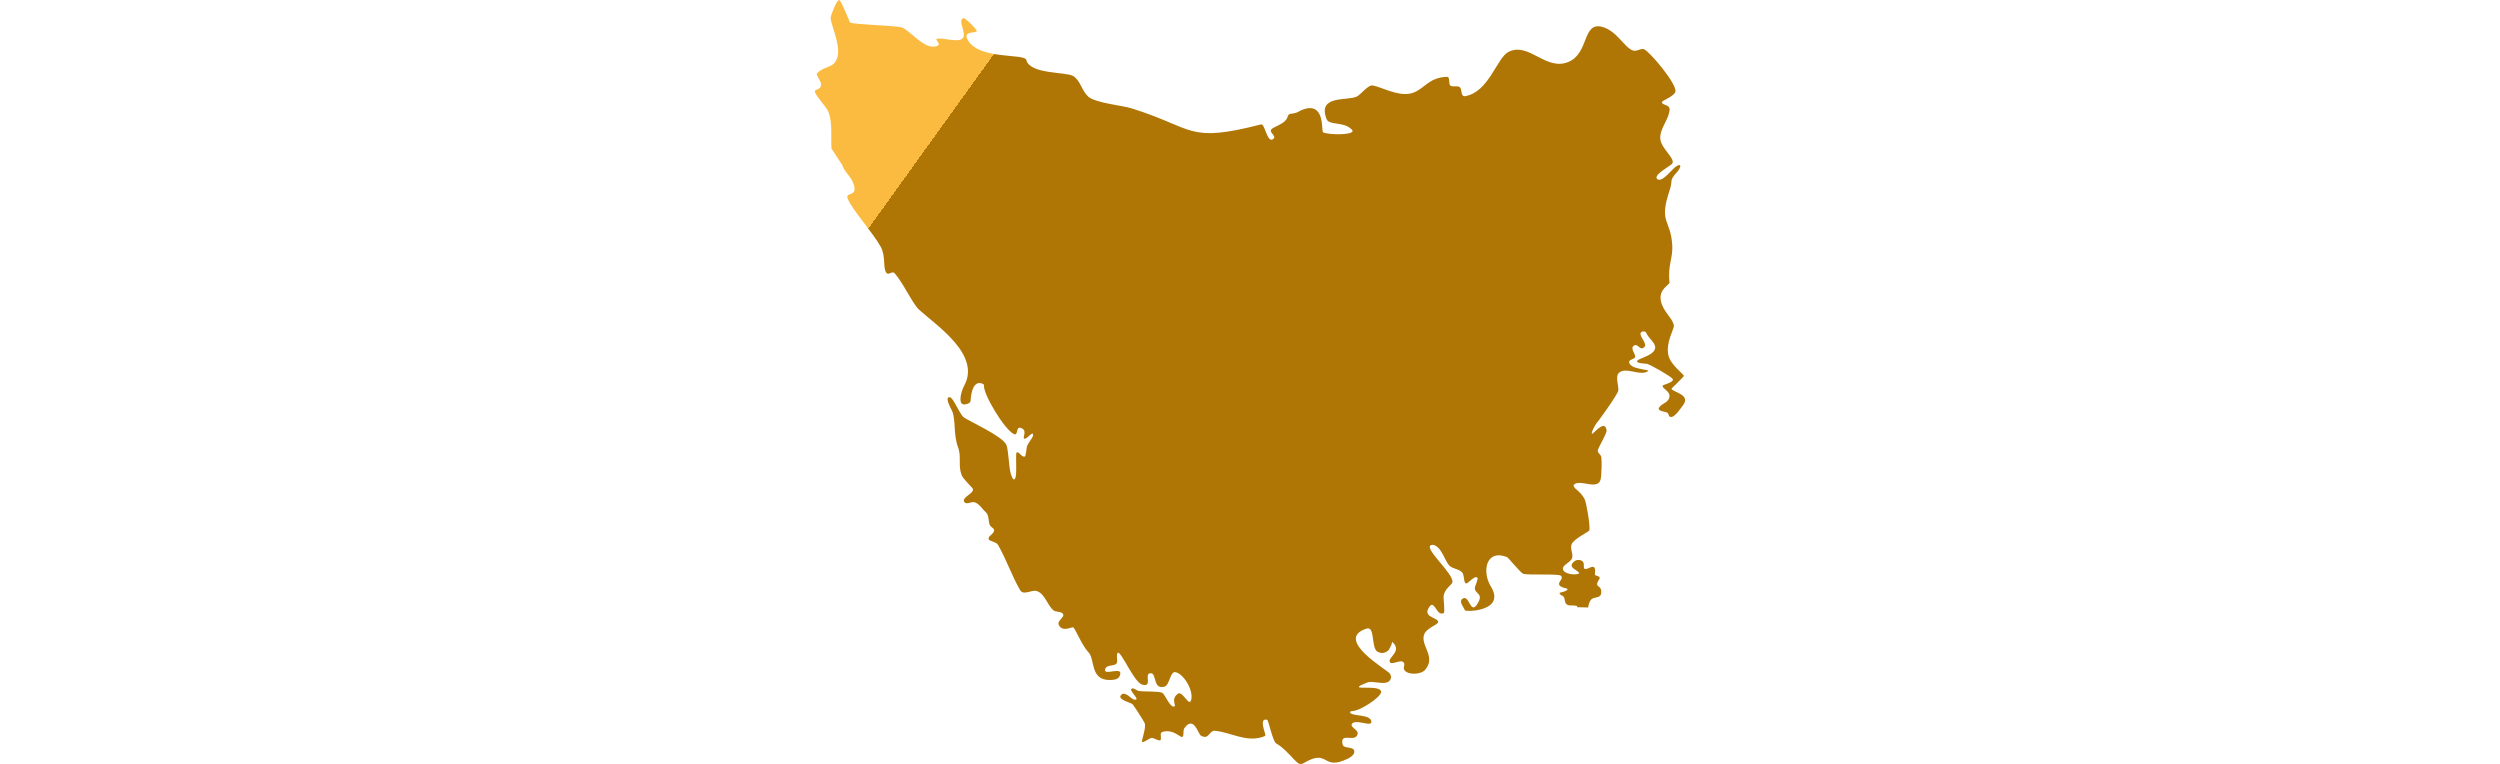
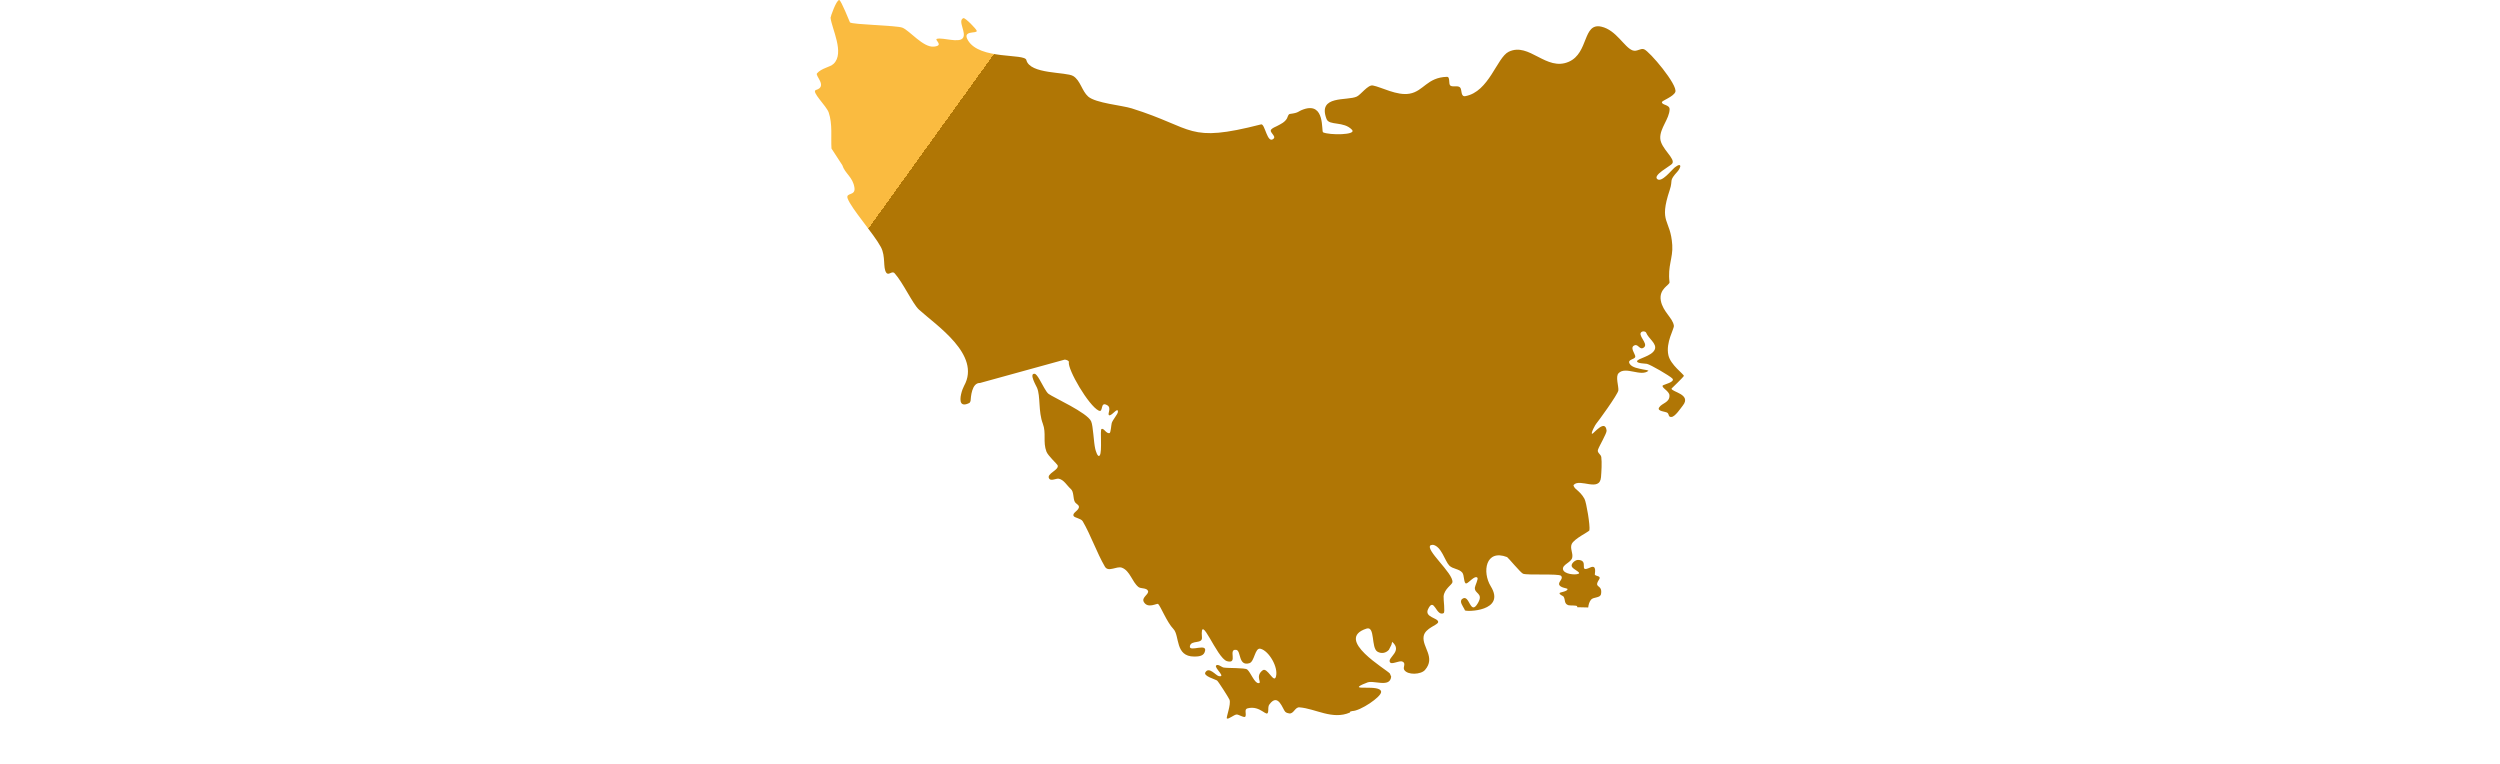
<svg xmlns="http://www.w3.org/2000/svg" width="135px" version="1.1" viewBox="0 0 46.994 41.254">
  <defs>
    <linearGradient id="a" x1="-273.29" x2="-214.73" y1="153.72" y2="195.85" gradientUnits="userSpaceOnUse">
      <stop stop-color="#fabb40" offset="../0-631.html" />
      <stop stop-color="#b07605" offset="../1-23.html" />
    </linearGradient>
  </defs>
  <g transform="translate(280.28 -147.08)">
-     <path d="m-271.36 167.76c-0.455-0.018-0.497 0.775-0.513 0.979l-0.053 0.095c-0.248 0.127-0.383 0.104-0.447 6e-3 -0.13-0.209 0.05-0.746 0.151-0.926 0.932-1.675-1.501-3.262-2.44-4.117-0.338-0.31-0.863-1.466-1.313-1.961-0.143-0.156-0.32 0.146-0.45-0.031-0.191-0.273-0.021-0.878-0.291-1.384-0.389-0.725-1.593-2.072-1.794-2.622-0.121-0.339 0.432-0.122 0.368-0.577-0.082-0.585-0.515-0.767-0.656-1.222l-0.585-0.899c-0.039-0.613 0.063-1.317-0.15-1.945-0.119-0.355-0.968-1.135-0.689-1.217 0.644-0.191-0.059-0.77 0.056-0.897 0.257-0.293 0.699-0.328 0.897-0.516 0.613-0.582-0.108-1.915-0.164-2.49-5e-3 -0.048 0.307-0.95 0.466-0.955 0.101 0 0.572 1.201 0.582 1.209 0.169 0.124 2.503 0.159 2.828 0.283 0.391 0.151 1.125 1.087 1.709 1.024 0.579-0.061-0.024-0.379 0.17-0.424 0.323-0.074 1.169 0.235 1.384-0.032 0.227-0.281-0.302-0.947 0.034-1.082 0.093-0.038 0.715 0.601 0.722 0.688 0.016 0.164-0.807-0.053-0.477 0.508 0.627 1.069 3.061 0.696 3.154 1.064 0.191 0.783 2.146 0.63 2.532 0.867 0.389 0.238 0.466 0.804 0.807 1.107 0.407 0.357 1.839 0.476 2.349 0.638 3.442 1.079 2.974 1.894 6.99 0.865 0.212-0.053 0.331 1.098 0.675 0.77 0.153-0.146-0.267-0.355-0.125-0.5 0.087-0.09 0.198-0.122 0.307-0.18 0.204-0.108 0.421-0.204 0.54-0.413 0.039-0.069 0.061-0.23 0.159-0.241 0.516-0.066 0.397-0.132 0.744-0.251 1.169-0.4 0.944 1.196 1.045 1.244 0.349 0.161 1.836 0.15 1.561-0.138-0.445-0.474-1.228-0.212-1.371-0.577-0.511-1.323 1.13-0.965 1.64-1.22 0.215-0.105 0.595-0.643 0.857-0.595 0.455 0.083 1.305 0.567 1.988 0.442 0.759-0.135 0.942-0.878 2.011-0.908 0.198-6e-3 0.069 0.383 0.191 0.474 0.138 0.101 0.439-0.042 0.543 0.127 0.079 0.132 0.016 0.484 0.261 0.442 1.289-0.233 1.704-2.088 2.345-2.398 1.108-0.535 2.021 1.079 3.246 0.54 1.087-0.479 0.738-2.124 1.757-1.894 0.804 0.182 1.236 1.111 1.68 1.278 0.243 0.093 0.418-0.127 0.619-0.061 0.292 0.098 1.847 1.942 1.693 2.312-0.106 0.257-0.714 0.46-0.722 0.545-0.013 0.167 0.421 0.13 0.415 0.386-0.013 0.524-0.529 1.019-0.505 1.567 0.021 0.556 0.863 1.111 0.638 1.376-0.119 0.14-1.045 0.611-0.801 0.826 0.236 0.206 0.759-0.471 0.92-0.606 0.05-0.038 0.273-0.225 0.32-0.119 0.032 0.066-0.085 0.251-0.13 0.299-0.516 0.569-0.241 0.434-0.434 1.01-0.612 1.828 0.045 1.545 0.135 2.984 0.045 0.707-0.257 1.114-0.148 2.001 0.021 0.156-0.588 0.349-0.469 0.998 0.111 0.603 0.648 0.933 0.704 1.351 0.024 0.17-0.45 0.899-0.296 1.593 0.116 0.524 0.828 1.019 0.836 1.117 3e-3 0.042-0.667 0.685-0.667 0.685-0.013 0.182 1.093 0.302 0.616 0.91-0.119 0.148-0.421 0.616-0.622 0.624-0.171 8e-3 -0.119-0.127-0.204-0.216-0.08-0.085-0.601-0.077-0.457-0.3 0.151-0.238 0.575-0.259 0.556-0.651-0.011-0.238-0.445-0.413-0.363-0.532 0.035-0.048 0.711-0.191 0.513-0.384-0.148-0.146-1.166-0.741-1.368-0.786-0.087-0.018-0.535-0.018-0.532-0.135 6e-3 -0.159 0.799-0.262 0.958-0.643 0.127-0.312-0.342-0.585-0.463-0.897-0.032-0.08-0.161-0.095-0.23-0.061-0.302 0.159 0.366 0.634 0.114 0.843-0.225 0.188-0.304-0.17-0.492-0.114-0.325 0.098 0.032 0.487 0.018 0.619-0.016 0.161-0.447 0.138-0.307 0.379 0.122 0.215 0.508 0.262 0.72 0.31l0.22 0.039 0.08 0.032c-0.408 0.349-1.241-0.265-1.617 0.135-0.175 0.182 8e-3 0.69-0.01 0.923-0.018 0.212-1.153 1.765-1.183 1.783-0.04 0.027-0.336 0.571-0.23 0.564 0.074-3e-3 0.704-0.821 0.777-0.172 0.016 0.138-0.4 0.833-0.466 1.032-0.058 0.167 0.16 0.243 0.18 0.4 0.038 0.283 8e-3 0.794-0.016 1.085-0.069 0.823-1.148 0.039-1.474 0.415-0.042 0.048 0.072 0.182 0.104 0.209 0.198 0.169 0.352 0.31 0.479 0.545 0.101 0.182 0.313 1.452 0.265 1.699-0.013 0.069-0.823 0.447-0.955 0.738-0.108 0.238 0.087 0.497 0.024 0.746-0.064 0.259-0.546 0.365-0.495 0.624 0.048 0.254 0.651 0.318 0.833 0.238 0.17-0.072-0.299-0.236-0.359-0.394-0.061-0.156 0.193-0.358 0.333-0.355 0.648 0.013-0.021 0.728 0.661 0.41 0.387-0.18 0.236 0.355 0.249 0.384 0.045 0.095 0.365 0.058 0.235 0.259-0.331 0.502 0.198 0.236 0.101 0.788-0.04 0.233-0.418 0.146-0.546 0.314-0.09 0.119-0.129 0.262-0.146 0.413l-0.601-0.014c8e-3 -0.016 8e-3 -0.032 5e-3 -0.048-0.013-0.066-0.4-0.032-0.479-0.061-0.238-0.082-0.15-0.291-0.251-0.455-0.035-0.061-0.241-0.105-0.22-0.201 0.011-0.045 0.455-0.084 0.426-0.222-8e-3 -0.037-0.381-0.063-0.445-0.222-0.066-0.175 0.255-0.328 0.093-0.49-0.127-0.122-1.802-0.018-2.045-0.108-0.122-0.042-0.815-0.881-0.863-0.9-1.172-0.45-1.351 0.815-0.884 1.574 0.842 1.365-1.336 1.389-1.395 1.302l-0.029-0.069c-0.072-0.143-0.293-0.413-0.116-0.547 0.405-0.31 0.421 0.965 0.849 0.222 0.317-0.55-0.198-0.484-0.166-0.836 8e-3 -0.093 0.198-0.469 0.138-0.532-0.145-0.149-0.479 0.299-0.603 0.31-0.138 0.016-0.101-0.439-0.209-0.579-0.175-0.219-0.516-0.193-0.706-0.387-0.241-0.248-0.424-1.04-0.884-1.121l-0.116 0.018c-0.362 0.212 1.233 1.521 1.169 2.003-0.016 0.13-0.436 0.357-0.477 0.757-0.016 0.167 0.093 0.865 0 0.912-0.41 0.206-0.505-0.915-0.839-0.216-0.211 0.442 0.535 0.466 0.546 0.688 0.01 0.177-0.715 0.317-0.786 0.786-0.087 0.579 0.667 1.132 0.072 1.813-0.217 0.248-0.936 0.288-1.119-8e-3 -0.087-0.143 0.116-0.352-0.093-0.445-0.188-0.084-0.595 0.201-0.685 0.021-0.125-0.251 0.709-0.59 0.125-1.09l-0.038 0.159-0.138 0.272c-0.164 0.182-0.407 0.223-0.616 0.101-0.358-0.206-0.112-1.403-0.593-1.246-1.772 0.577 1.108 2.217 1.264 2.429l0.069 0.167c-0.066 0.638-0.987 0.143-1.328 0.331l-0.206 0.083c-0.81 0.376 0.968-0.027 0.992 0.405 0.013 0.27-1.13 1.037-1.561 1.037l-0.111 0.031c-0.027 0.048 0.021 0.093 0.056 0.111 0.225 0.125 1.031 0.059 1.087 0.413 0.056 0.36-0.876-0.175-1.055 0.151-0.093 0.167 0.352 0.312 0.317 0.513-0.101 0.543-0.968-0.135-0.815 0.579 0.056 0.265 0.572 0.084 0.63 0.355 0.039 0.182-0.185 0.338-0.323 0.407-1.458 0.72-1.008-0.582-2.413 0.254-0.069 0.039-0.18 0.069-0.254 0.026-0.241-0.132-0.704-0.804-1.228-1.093-0.182-0.098-0.415-1.257-0.484-1.273-0.484-0.132-0.074 0.762-0.098 0.823l-0.018 0.05c-0.942 0.41-1.855-0.215-2.722-0.281-0.243-0.021-0.307 0.368-0.556 0.328-0.074-0.011-0.153-0.034-0.209-0.087-0.138-0.13-0.376-1.05-0.852-0.405-0.095 0.127-0.048 0.257-0.074 0.402-0.061 0.347-0.405-0.369-1.114-0.183-0.193 0.05-0.045 0.296-0.114 0.439-0.045 0.098-0.36-0.111-0.469-0.108-0.14 3e-3 -0.445 0.275-0.529 0.215-0.056-0.042 0.236-0.767 0.14-1.013-0.04-0.104-0.612-1-0.675-1.04-0.1-0.063-0.749-0.238-0.629-0.436 0.198-0.336 0.571 0.175 0.724 0.201 0.424 0.083-0.257-0.452-0.143-0.572 0.098-0.103 0.304 0.093 0.4 0.108 0.236 0.045 1.157 6e-3 1.281 0.108 0.188 0.159 0.384 0.73 0.603 0.736 0.233 5e-3 -0.206-0.358 0.227-0.691 0.257-0.196 0.606 0.738 0.72 0.339 0.143-0.5-0.378-1.392-0.833-1.505-0.307-0.077-0.318 0.696-0.601 0.78-0.613 0.18-0.436-0.679-0.711-0.72-0.469-0.064 0.125 0.783-0.495 0.611-0.564-0.159-1.474-2.73-1.355-1.285 0.032 0.38-0.584 0.122-0.651 0.471-0.071 0.368 1.051-0.244 0.786 0.355-0.09 0.198-0.368 0.209-0.55 0.209-1.055 0-0.776-1.13-1.128-1.49-0.344-0.355-0.685-1.215-0.82-1.347-0.061-0.061-0.553 0.273-0.775-0.108-0.148-0.257 0.312-0.424 0.22-0.609-0.082-0.167-0.389-0.101-0.511-0.201-0.347-0.278-0.452-0.873-0.891-1.042-0.288-0.108-0.735 0.267-0.923-0.061-0.432-0.741-0.765-1.712-1.196-2.447-0.093-0.156-0.434-0.182-0.49-0.283-0.098-0.177 0.306-0.296 0.285-0.508-8e-3 -0.098-0.164-0.161-0.215-0.243-0.116-0.201-0.042-0.553-0.225-0.711-0.212-0.188-0.368-0.495-0.645-0.553-0.143-0.029-0.426 0.15-0.524-8e-3 -0.167-0.272 0.566-0.457 0.457-0.722-0.024-0.061-0.513-0.505-0.601-0.73-0.202-0.524 0-0.998-0.196-1.511-0.252-0.659-0.119-1.487-0.313-1.939-0.05-0.116-0.445-0.786-0.129-0.756 0.071 7e-3 0.166 0.14 0.265 0.31 0.169 0.286 0.352 0.677 0.487 0.775 0.267 0.198 2.089 1.011 2.299 1.482 0.114 0.257 0.132 1.119 0.223 1.493 0.016 0.066 0.132 0.502 0.243 0.344 0.138-0.193 8e-3 -1.379 0.093-1.421 0.132-0.066 0.246 0.257 0.432 0.223 0.072-0.013 0.09-0.434 0.121-0.545 0.051-0.175 0.328-0.484 0.333-0.601 0.017-0.32-0.368 0.281-0.487 0.17-0.079-0.074 0.151-0.389-0.084-0.529-0.415-0.247-0.191 0.425-0.469 0.286-0.539-0.265-1.682-2.218-1.609-2.622 0.015-0.077-0.157-0.128-0.22-0.131z" fill="url(#a)" stroke-width=".265" />
+     <path d="m-271.36 167.76c-0.455-0.018-0.497 0.775-0.513 0.979l-0.053 0.095c-0.248 0.127-0.383 0.104-0.447 6e-3 -0.13-0.209 0.05-0.746 0.151-0.926 0.932-1.675-1.501-3.262-2.44-4.117-0.338-0.31-0.863-1.466-1.313-1.961-0.143-0.156-0.32 0.146-0.45-0.031-0.191-0.273-0.021-0.878-0.291-1.384-0.389-0.725-1.593-2.072-1.794-2.622-0.121-0.339 0.432-0.122 0.368-0.577-0.082-0.585-0.515-0.767-0.656-1.222l-0.585-0.899c-0.039-0.613 0.063-1.317-0.15-1.945-0.119-0.355-0.968-1.135-0.689-1.217 0.644-0.191-0.059-0.77 0.056-0.897 0.257-0.293 0.699-0.328 0.897-0.516 0.613-0.582-0.108-1.915-0.164-2.49-5e-3 -0.048 0.307-0.95 0.466-0.955 0.101 0 0.572 1.201 0.582 1.209 0.169 0.124 2.503 0.159 2.828 0.283 0.391 0.151 1.125 1.087 1.709 1.024 0.579-0.061-0.024-0.379 0.17-0.424 0.323-0.074 1.169 0.235 1.384-0.032 0.227-0.281-0.302-0.947 0.034-1.082 0.093-0.038 0.715 0.601 0.722 0.688 0.016 0.164-0.807-0.053-0.477 0.508 0.627 1.069 3.061 0.696 3.154 1.064 0.191 0.783 2.146 0.63 2.532 0.867 0.389 0.238 0.466 0.804 0.807 1.107 0.407 0.357 1.839 0.476 2.349 0.638 3.442 1.079 2.974 1.894 6.99 0.865 0.212-0.053 0.331 1.098 0.675 0.77 0.153-0.146-0.267-0.355-0.125-0.5 0.087-0.09 0.198-0.122 0.307-0.18 0.204-0.108 0.421-0.204 0.54-0.413 0.039-0.069 0.061-0.23 0.159-0.241 0.516-0.066 0.397-0.132 0.744-0.251 1.169-0.4 0.944 1.196 1.045 1.244 0.349 0.161 1.836 0.15 1.561-0.138-0.445-0.474-1.228-0.212-1.371-0.577-0.511-1.323 1.13-0.965 1.64-1.22 0.215-0.105 0.595-0.643 0.857-0.595 0.455 0.083 1.305 0.567 1.988 0.442 0.759-0.135 0.942-0.878 2.011-0.908 0.198-6e-3 0.069 0.383 0.191 0.474 0.138 0.101 0.439-0.042 0.543 0.127 0.079 0.132 0.016 0.484 0.261 0.442 1.289-0.233 1.704-2.088 2.345-2.398 1.108-0.535 2.021 1.079 3.246 0.54 1.087-0.479 0.738-2.124 1.757-1.894 0.804 0.182 1.236 1.111 1.68 1.278 0.243 0.093 0.418-0.127 0.619-0.061 0.292 0.098 1.847 1.942 1.693 2.312-0.106 0.257-0.714 0.46-0.722 0.545-0.013 0.167 0.421 0.13 0.415 0.386-0.013 0.524-0.529 1.019-0.505 1.567 0.021 0.556 0.863 1.111 0.638 1.376-0.119 0.14-1.045 0.611-0.801 0.826 0.236 0.206 0.759-0.471 0.92-0.606 0.05-0.038 0.273-0.225 0.32-0.119 0.032 0.066-0.085 0.251-0.13 0.299-0.516 0.569-0.241 0.434-0.434 1.01-0.612 1.828 0.045 1.545 0.135 2.984 0.045 0.707-0.257 1.114-0.148 2.001 0.021 0.156-0.588 0.349-0.469 0.998 0.111 0.603 0.648 0.933 0.704 1.351 0.024 0.17-0.45 0.899-0.296 1.593 0.116 0.524 0.828 1.019 0.836 1.117 3e-3 0.042-0.667 0.685-0.667 0.685-0.013 0.182 1.093 0.302 0.616 0.91-0.119 0.148-0.421 0.616-0.622 0.624-0.171 8e-3 -0.119-0.127-0.204-0.216-0.08-0.085-0.601-0.077-0.457-0.3 0.151-0.238 0.575-0.259 0.556-0.651-0.011-0.238-0.445-0.413-0.363-0.532 0.035-0.048 0.711-0.191 0.513-0.384-0.148-0.146-1.166-0.741-1.368-0.786-0.087-0.018-0.535-0.018-0.532-0.135 6e-3 -0.159 0.799-0.262 0.958-0.643 0.127-0.312-0.342-0.585-0.463-0.897-0.032-0.08-0.161-0.095-0.23-0.061-0.302 0.159 0.366 0.634 0.114 0.843-0.225 0.188-0.304-0.17-0.492-0.114-0.325 0.098 0.032 0.487 0.018 0.619-0.016 0.161-0.447 0.138-0.307 0.379 0.122 0.215 0.508 0.262 0.72 0.31l0.22 0.039 0.08 0.032c-0.408 0.349-1.241-0.265-1.617 0.135-0.175 0.182 8e-3 0.69-0.01 0.923-0.018 0.212-1.153 1.765-1.183 1.783-0.04 0.027-0.336 0.571-0.23 0.564 0.074-3e-3 0.704-0.821 0.777-0.172 0.016 0.138-0.4 0.833-0.466 1.032-0.058 0.167 0.16 0.243 0.18 0.4 0.038 0.283 8e-3 0.794-0.016 1.085-0.069 0.823-1.148 0.039-1.474 0.415-0.042 0.048 0.072 0.182 0.104 0.209 0.198 0.169 0.352 0.31 0.479 0.545 0.101 0.182 0.313 1.452 0.265 1.699-0.013 0.069-0.823 0.447-0.955 0.738-0.108 0.238 0.087 0.497 0.024 0.746-0.064 0.259-0.546 0.365-0.495 0.624 0.048 0.254 0.651 0.318 0.833 0.238 0.17-0.072-0.299-0.236-0.359-0.394-0.061-0.156 0.193-0.358 0.333-0.355 0.648 0.013-0.021 0.728 0.661 0.41 0.387-0.18 0.236 0.355 0.249 0.384 0.045 0.095 0.365 0.058 0.235 0.259-0.331 0.502 0.198 0.236 0.101 0.788-0.04 0.233-0.418 0.146-0.546 0.314-0.09 0.119-0.129 0.262-0.146 0.413l-0.601-0.014c8e-3 -0.016 8e-3 -0.032 5e-3 -0.048-0.013-0.066-0.4-0.032-0.479-0.061-0.238-0.082-0.15-0.291-0.251-0.455-0.035-0.061-0.241-0.105-0.22-0.201 0.011-0.045 0.455-0.084 0.426-0.222-8e-3 -0.037-0.381-0.063-0.445-0.222-0.066-0.175 0.255-0.328 0.093-0.49-0.127-0.122-1.802-0.018-2.045-0.108-0.122-0.042-0.815-0.881-0.863-0.9-1.172-0.45-1.351 0.815-0.884 1.574 0.842 1.365-1.336 1.389-1.395 1.302l-0.029-0.069c-0.072-0.143-0.293-0.413-0.116-0.547 0.405-0.31 0.421 0.965 0.849 0.222 0.317-0.55-0.198-0.484-0.166-0.836 8e-3 -0.093 0.198-0.469 0.138-0.532-0.145-0.149-0.479 0.299-0.603 0.31-0.138 0.016-0.101-0.439-0.209-0.579-0.175-0.219-0.516-0.193-0.706-0.387-0.241-0.248-0.424-1.04-0.884-1.121l-0.116 0.018c-0.362 0.212 1.233 1.521 1.169 2.003-0.016 0.13-0.436 0.357-0.477 0.757-0.016 0.167 0.093 0.865 0 0.912-0.41 0.206-0.505-0.915-0.839-0.216-0.211 0.442 0.535 0.466 0.546 0.688 0.01 0.177-0.715 0.317-0.786 0.786-0.087 0.579 0.667 1.132 0.072 1.813-0.217 0.248-0.936 0.288-1.119-8e-3 -0.087-0.143 0.116-0.352-0.093-0.445-0.188-0.084-0.595 0.201-0.685 0.021-0.125-0.251 0.709-0.59 0.125-1.09l-0.038 0.159-0.138 0.272c-0.164 0.182-0.407 0.223-0.616 0.101-0.358-0.206-0.112-1.403-0.593-1.246-1.772 0.577 1.108 2.217 1.264 2.429l0.069 0.167c-0.066 0.638-0.987 0.143-1.328 0.331l-0.206 0.083c-0.81 0.376 0.968-0.027 0.992 0.405 0.013 0.27-1.13 1.037-1.561 1.037l-0.111 0.031l-0.018 0.05c-0.942 0.41-1.855-0.215-2.722-0.281-0.243-0.021-0.307 0.368-0.556 0.328-0.074-0.011-0.153-0.034-0.209-0.087-0.138-0.13-0.376-1.05-0.852-0.405-0.095 0.127-0.048 0.257-0.074 0.402-0.061 0.347-0.405-0.369-1.114-0.183-0.193 0.05-0.045 0.296-0.114 0.439-0.045 0.098-0.36-0.111-0.469-0.108-0.14 3e-3 -0.445 0.275-0.529 0.215-0.056-0.042 0.236-0.767 0.14-1.013-0.04-0.104-0.612-1-0.675-1.04-0.1-0.063-0.749-0.238-0.629-0.436 0.198-0.336 0.571 0.175 0.724 0.201 0.424 0.083-0.257-0.452-0.143-0.572 0.098-0.103 0.304 0.093 0.4 0.108 0.236 0.045 1.157 6e-3 1.281 0.108 0.188 0.159 0.384 0.73 0.603 0.736 0.233 5e-3 -0.206-0.358 0.227-0.691 0.257-0.196 0.606 0.738 0.72 0.339 0.143-0.5-0.378-1.392-0.833-1.505-0.307-0.077-0.318 0.696-0.601 0.78-0.613 0.18-0.436-0.679-0.711-0.72-0.469-0.064 0.125 0.783-0.495 0.611-0.564-0.159-1.474-2.73-1.355-1.285 0.032 0.38-0.584 0.122-0.651 0.471-0.071 0.368 1.051-0.244 0.786 0.355-0.09 0.198-0.368 0.209-0.55 0.209-1.055 0-0.776-1.13-1.128-1.49-0.344-0.355-0.685-1.215-0.82-1.347-0.061-0.061-0.553 0.273-0.775-0.108-0.148-0.257 0.312-0.424 0.22-0.609-0.082-0.167-0.389-0.101-0.511-0.201-0.347-0.278-0.452-0.873-0.891-1.042-0.288-0.108-0.735 0.267-0.923-0.061-0.432-0.741-0.765-1.712-1.196-2.447-0.093-0.156-0.434-0.182-0.49-0.283-0.098-0.177 0.306-0.296 0.285-0.508-8e-3 -0.098-0.164-0.161-0.215-0.243-0.116-0.201-0.042-0.553-0.225-0.711-0.212-0.188-0.368-0.495-0.645-0.553-0.143-0.029-0.426 0.15-0.524-8e-3 -0.167-0.272 0.566-0.457 0.457-0.722-0.024-0.061-0.513-0.505-0.601-0.73-0.202-0.524 0-0.998-0.196-1.511-0.252-0.659-0.119-1.487-0.313-1.939-0.05-0.116-0.445-0.786-0.129-0.756 0.071 7e-3 0.166 0.14 0.265 0.31 0.169 0.286 0.352 0.677 0.487 0.775 0.267 0.198 2.089 1.011 2.299 1.482 0.114 0.257 0.132 1.119 0.223 1.493 0.016 0.066 0.132 0.502 0.243 0.344 0.138-0.193 8e-3 -1.379 0.093-1.421 0.132-0.066 0.246 0.257 0.432 0.223 0.072-0.013 0.09-0.434 0.121-0.545 0.051-0.175 0.328-0.484 0.333-0.601 0.017-0.32-0.368 0.281-0.487 0.17-0.079-0.074 0.151-0.389-0.084-0.529-0.415-0.247-0.191 0.425-0.469 0.286-0.539-0.265-1.682-2.218-1.609-2.622 0.015-0.077-0.157-0.128-0.22-0.131z" fill="url(#a)" stroke-width=".265" />
  </g>
</svg>